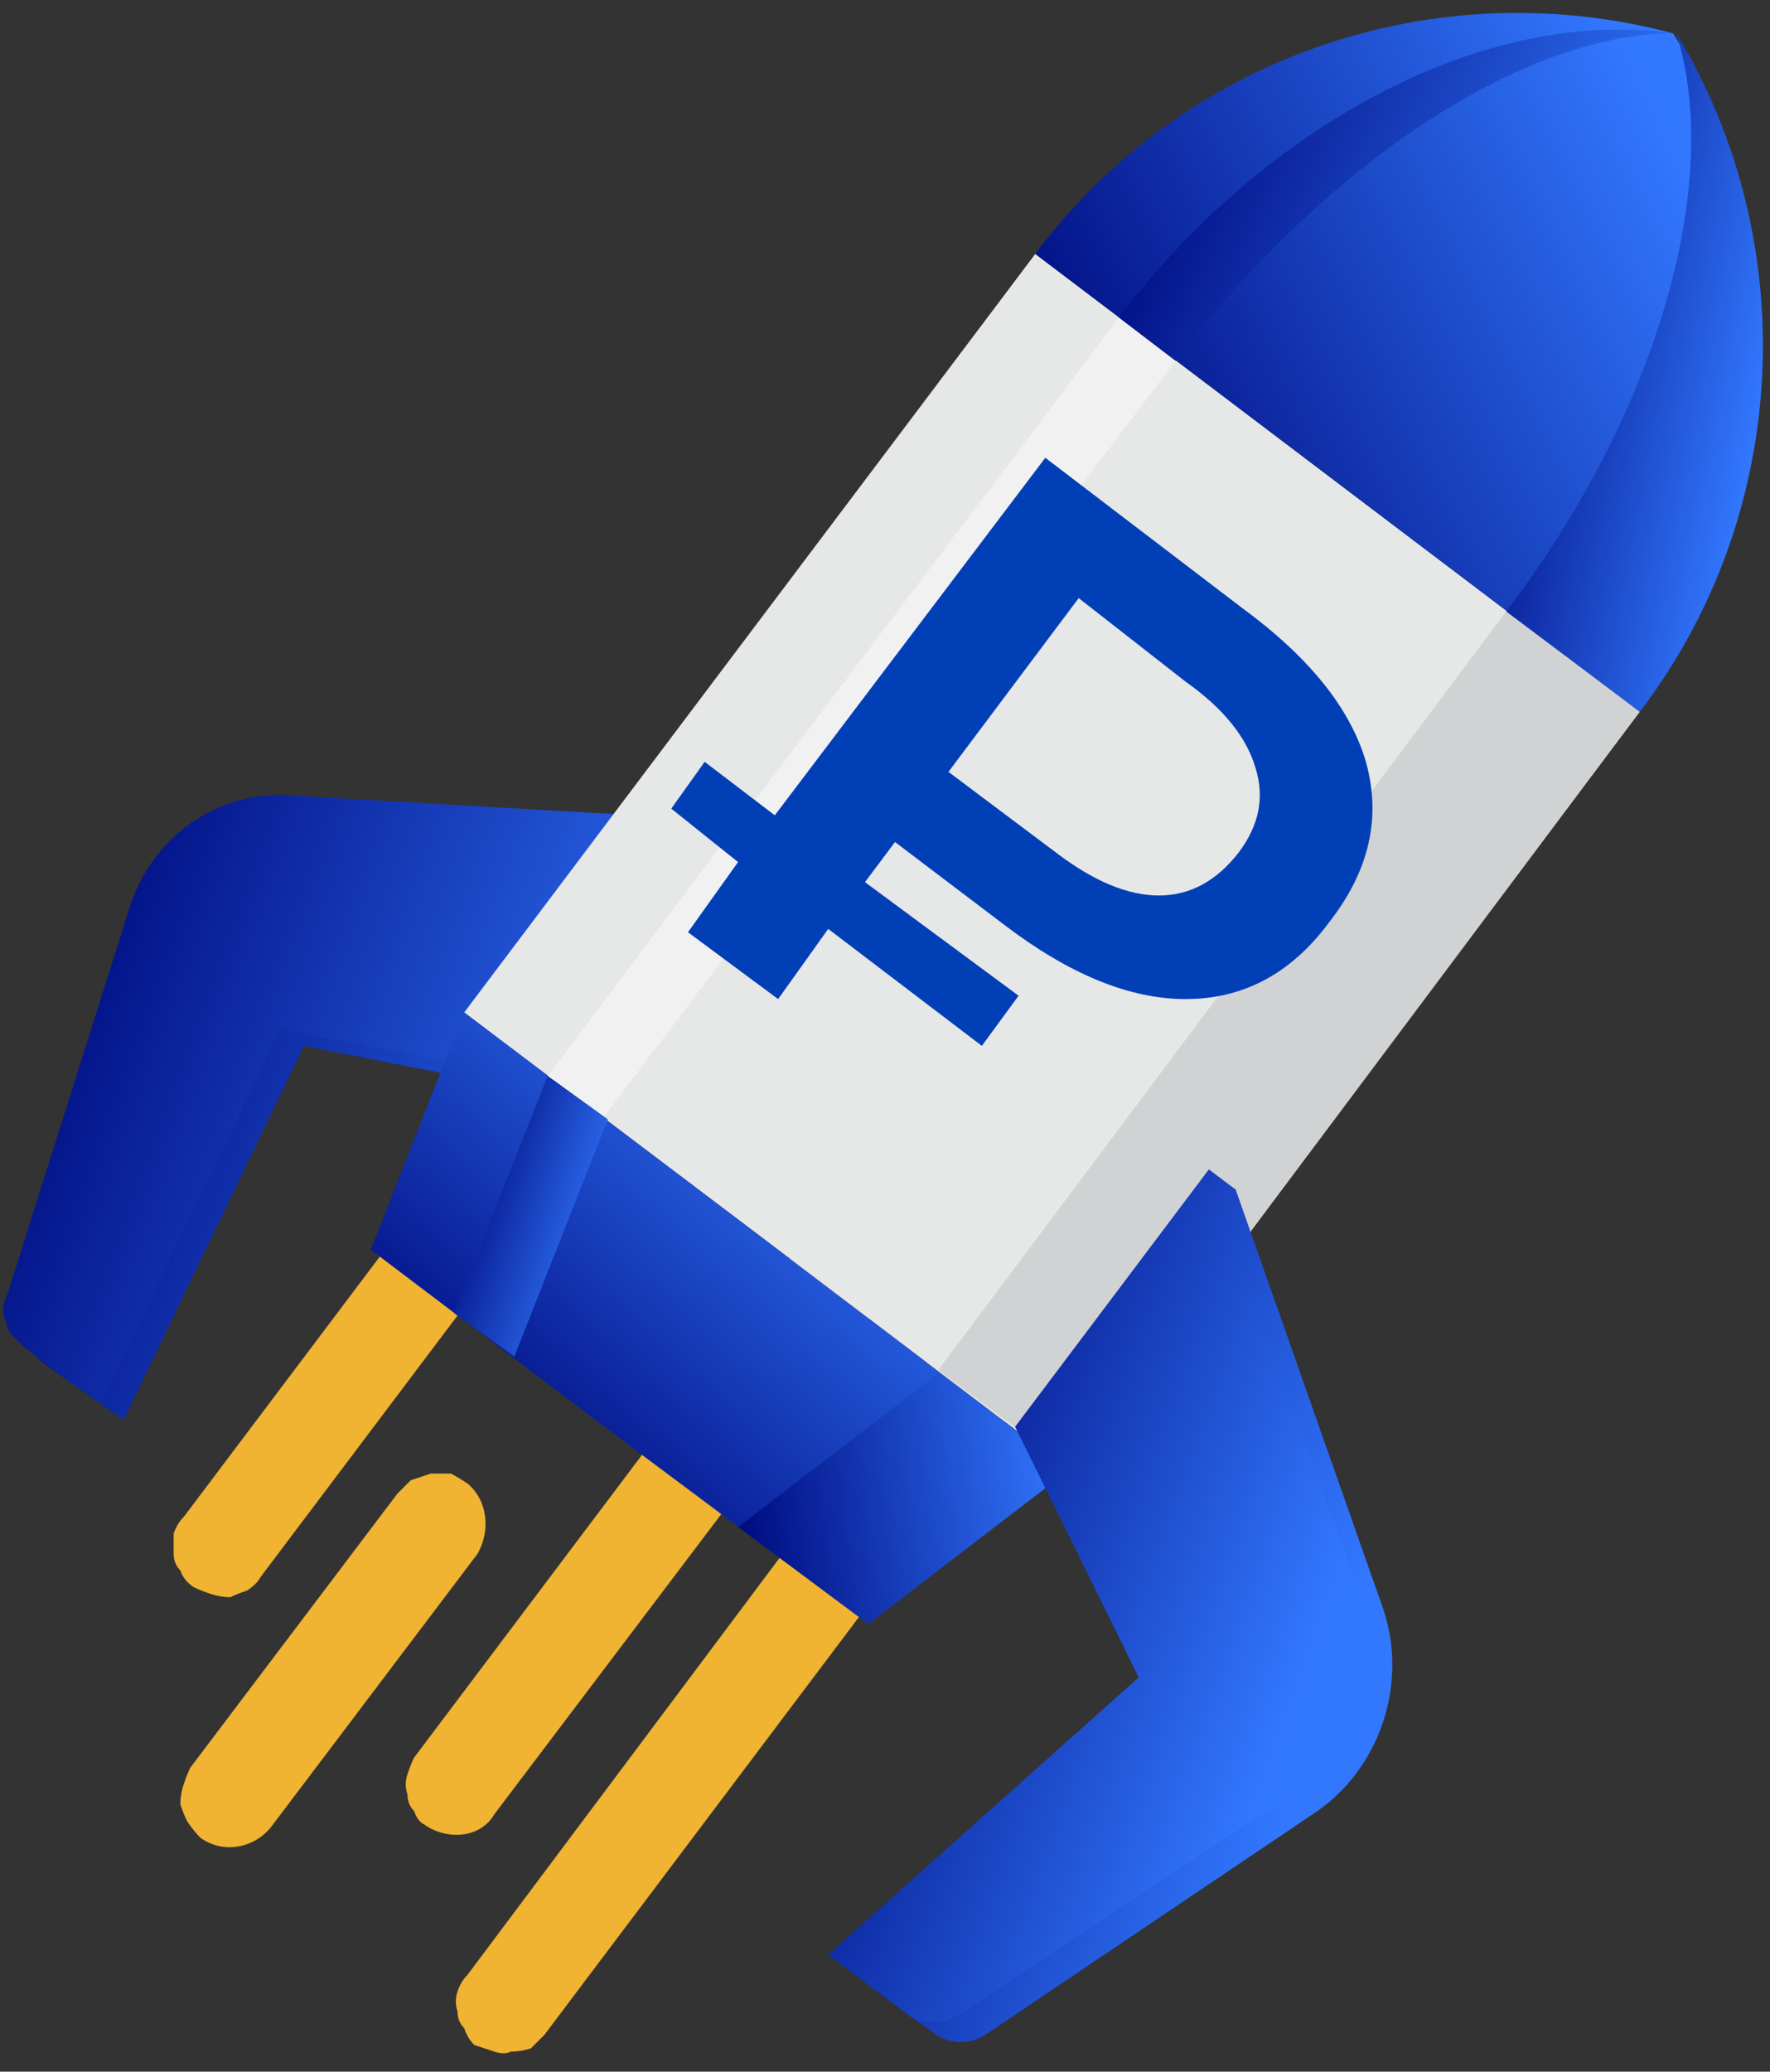
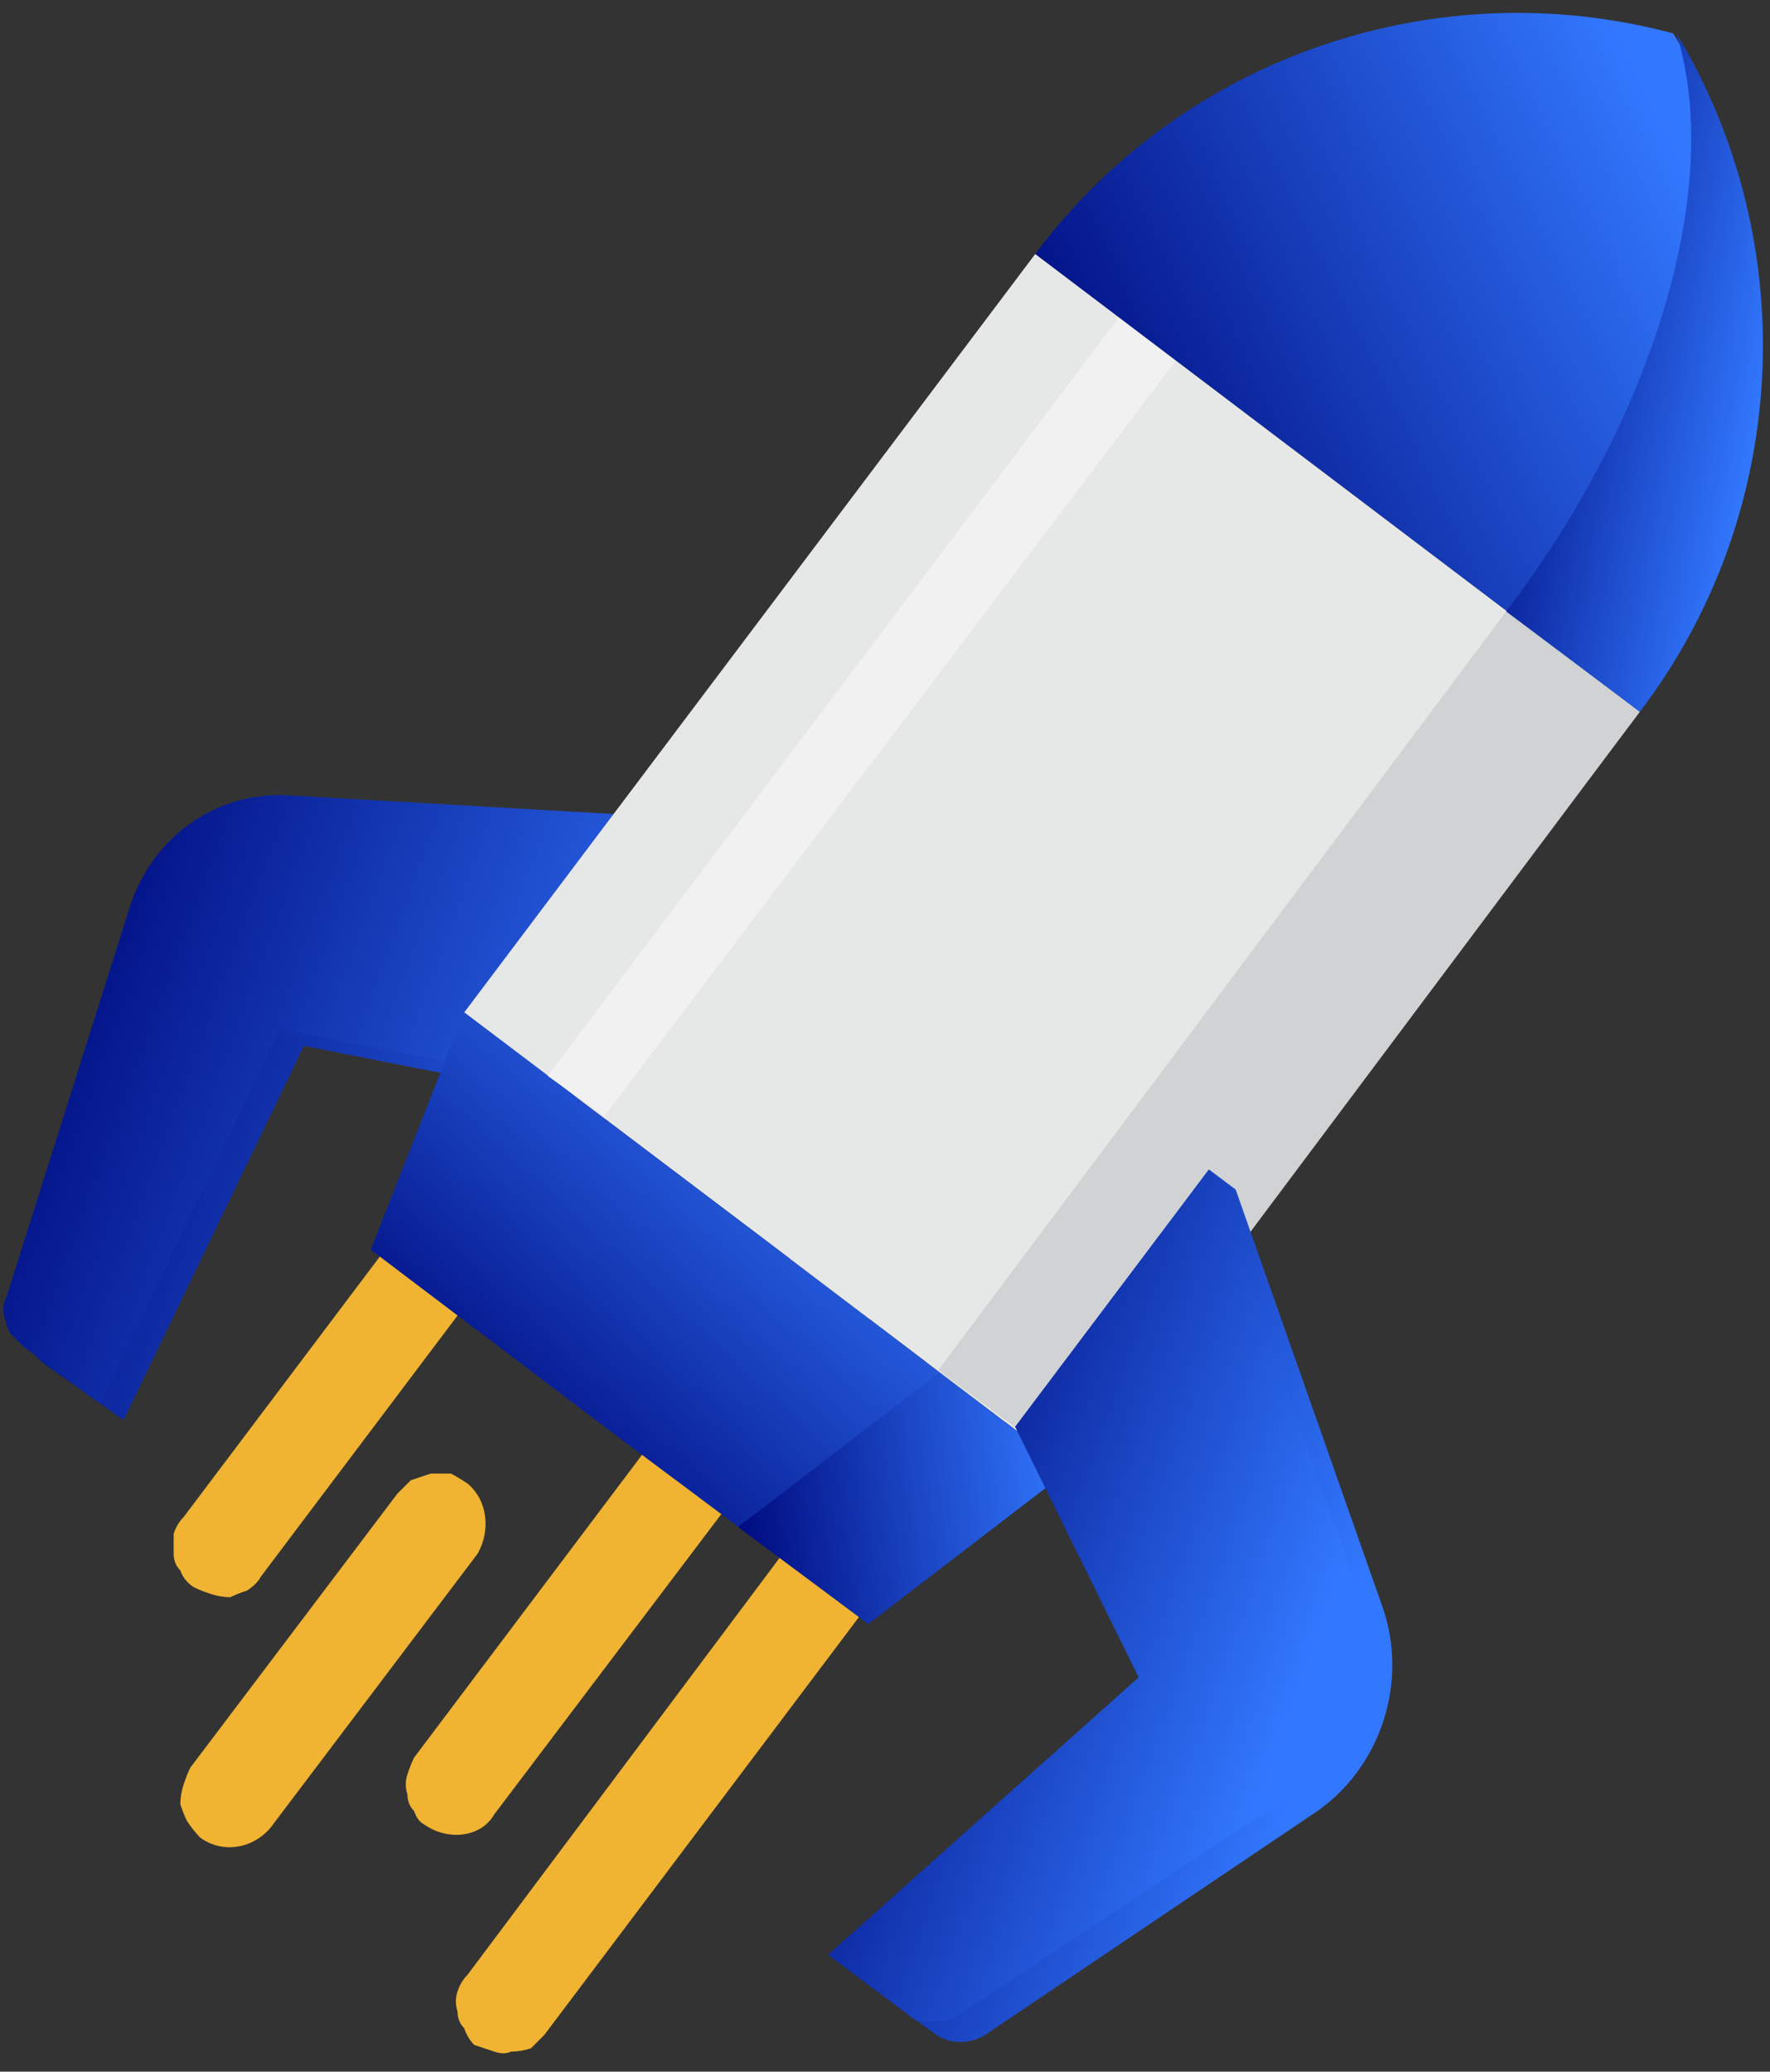
<svg xmlns="http://www.w3.org/2000/svg" width="53" height="62" viewBox="0 0 53 62" fill="none">
  <rect x="0" y="0" width="53" height="62" fill="#333333" stroke="none" />
  <path d="M5.8 47.5C5.6 47.367 5.467 47.2 5.4 47C5.267 46.867 5.2 46.7 5.2 46.5C5.2 46.3 5.2 46.1 5.2 45.9C5.267 45.7 5.367 45.533 5.5 45.4L15.9 31.6C16.033 31.467 16.167 31.333 16.3 31.2C16.5 31.133 16.667 31.067 16.8 31C17 31 17.2 31 17.4 31C17.6 31.067 17.767 31.167 17.9 31.3C18.6 31.8 18.7 32.7 18.2 33.4L7.8 47.2C7.733 47.333 7.6 47.467 7.4 47.6C7.2 47.667 7.033 47.733 6.9 47.8C6.7 47.8 6.5 47.767 6.3 47.7C6.1 47.633 5.933 47.567 5.8 47.5ZM6 55C5.867 54.867 5.733 54.7 5.6 54.5C5.533 54.367 5.467 54.2 5.4 54C5.4 53.8 5.433 53.6 5.5 53.4C5.567 53.2 5.633 53.033 5.7 52.9L11.9 44.7C12.033 44.567 12.167 44.433 12.3 44.3C12.5 44.233 12.7 44.167 12.9 44.1C13.1 44.1 13.3 44.1 13.5 44.1C13.633 44.167 13.8 44.267 14 44.4C14.6 44.9 14.7 45.8 14.3 46.5L8.1 54.7C7.6 55.3 6.7 55.5 6 55ZM12.7 54.6C12.567 54.533 12.467 54.4 12.4 54.2C12.267 54.067 12.2 53.9 12.2 53.7C12.133 53.5 12.133 53.3 12.2 53.1C12.267 52.9 12.333 52.733 12.4 52.6L29.8 29.5C29.933 29.3 30.1 29.167 30.3 29.1C30.433 28.967 30.6 28.9 30.8 28.9C31 28.9 31.2 28.9 31.4 28.9C31.6 28.967 31.767 29.067 31.9 29.2C32.5 29.7 32.7 30.6 32.2 31.3L14.8 54.3C14.4 55 13.4 55.1 12.7 54.6ZM14.2 61.2C14.067 61.067 13.967 60.9 13.9 60.7C13.767 60.567 13.7 60.4 13.7 60.2C13.633 60 13.633 59.8 13.7 59.6C13.767 59.4 13.867 59.233 14 59.1L31.3 36C31.433 35.867 31.6 35.733 31.8 35.6C31.933 35.533 32.1 35.467 32.3 35.4C32.5 35.4 32.7 35.433 32.9 35.5C33.1 35.5 33.267 35.567 33.4 35.7C34.1 36.2 34.2 37.1 33.7 37.8L16.3 60.9C16.167 61.033 16.033 61.167 15.9 61.3C15.7 61.367 15.5 61.4 15.3 61.4C15.167 61.467 15 61.467 14.8 61.4C14.6 61.333 14.4 61.267 14.2 61.2Z" fill="#F0B332" />
  <path d="M23.1 25.1L17.2 32.9L9.1 31.3L3.7 42.5L1.3 40.8C0.8 40.4 0.7 39.9 0.9 39.3L4.6 27.6C5.2 25.5 7.2 24.2 9.3 24.3L23.1 25.1Z" fill="url(#paint0_linear_136_31)" />
  <path d="M22.5 24.6L16.6 32.4L8.4 30.8L3 42L0.7 40.3C0.567 40.167 0.467 40.067 0.4 40C0.267 39.867 0.2 39.733 0.2 39.6C0.133 39.467 0.1 39.333 0.1 39.2C0.1 39.067 0.133 38.933 0.2 38.8L3.9 27.1C4.6 25 6.5 23.7 8.6 23.8L22.5 24.6Z" fill="url(#paint1_linear_136_31)" />
  <path d="M31 7.6L13.9 30.3L22.9 37.1L32 44L49.1 21.3L31 7.6Z" fill="#E6E7E7" />
  <path d="M49.1 21.3L45.1 18.3L28.1 41L32.1 44L49.1 21.3Z" fill="#D0D2D3" />
  <path d="M22.9 37.1L13.9 30.3L11.1 37.4L18.5 43L26 48.6L32 44L22.9 37.1Z" fill="url(#paint2_linear_136_31)" />
-   <path d="M15.4 40.6L18.2 33.5L16.4 32.2L13.6 39.3L15.4 40.6Z" fill="url(#paint3_linear_136_31)" />
  <path d="M28.1 41.1L22.1 45.7L26 48.6L32 44L28.1 41.1Z" fill="url(#paint4_linear_136_31)" />
  <path d="M35.2 10.8L33.5 9.5L16.4 32.2L18.1 33.4L35.2 10.8Z" fill="#F1F1F2" />
  <path d="M50.1 1C43 -0.9 35.4 1.7 31 7.6L49.1 21.3C53.6 15.4 54 7.3 50.1 1Z" fill="url(#paint5_linear_136_31)" />
  <path d="M45.1 18.3L49.1 21.3C53.6 15.4 54 7.3 50.2 1C51.6 5.5 49.6 12.4 45.1 18.3Z" fill="url(#paint6_linear_136_31)" />
-   <path d="M50.1 1C44.6 0.2 38 3.6 33.5 9.5L35.2 10.8C39.7 4.9 45.6 1 50.1 1Z" fill="url(#paint7_linear_136_31)" />
  <path d="M37 35.6L36.2 35L30.4 42.7L34.1 50.2L24.8 58.5L25.6 59.1L27.9 60.8C28.4 61.2 29 61.2 29.5 60.9L39.3 54.3C41.3 53 42.2 50.4 41.4 48.1L37 35.6Z" fill="url(#paint8_linear_136_31)" />
  <path d="M36.2 35L30.4 42.7L34.1 50.2L24.8 58.5L27.2 60.3C27.267 60.367 27.367 60.433 27.5 60.5C27.633 60.5 27.767 60.5 27.9 60.5C28.033 60.5 28.167 60.5 28.3 60.5C28.433 60.433 28.567 60.367 28.7 60.3L39 53.5C40.7 52.3 41.5 50 40.8 48L36.2 35Z" fill="url(#paint9_linear_136_31)" />
-   <path fill-rule="evenodd" clip-rule="evenodd" d="M26.8 25.2L25.9 26.4L30.5 29.8L29.4 31.3L24.8 27.8L23.3 29.9L20.6 27.9L22.1 25.8L20.1 24.2L21.1 22.8L23.2 24.4L31.3 13.7L37.2 18.2C39.2 19.667 40.433 21.2 40.9 22.8C41.367 24.467 41 26.067 39.8 27.6C38.667 29.133 37.233 29.9 35.5 29.9C33.833 29.9 32.033 29.167 30.1 27.7L26.8 25.2ZM37.1 25.5C37.7 24.7 37.867 23.867 37.6 23C37.333 22.067 36.633 21.2 35.5 20.4L32.3 17.9L28.4 23.1L31.6 25.5C32.733 26.367 33.767 26.8 34.7 26.8C35.633 26.8 36.433 26.367 37.1 25.5Z" fill="#013FB7" />
  <defs>
    <linearGradient id="paint0_linear_136_31" x1="-0.1" y1="34.6" x2="19.8" y2="41.9" gradientUnits="userSpaceOnUse">
      <stop stop-color="#000B7F" />
      <stop offset="0.999" stop-color="#3278FF" />
    </linearGradient>
    <linearGradient id="paint1_linear_136_31" x1="-0.8" y1="34.1" x2="19.1" y2="41.4" gradientUnits="userSpaceOnUse">
      <stop stop-color="#000B7F" />
      <stop offset="0.999" stop-color="#3278FF" />
    </linearGradient>
    <linearGradient id="paint2_linear_136_31" x1="11.7" y1="41" x2="22.2" y2="29.5" gradientUnits="userSpaceOnUse">
      <stop stop-color="#000B7F" />
      <stop offset="0.999" stop-color="#3278FF" />
    </linearGradient>
    <linearGradient id="paint3_linear_136_31" x1="13.2" y1="36.9" x2="17.8" y2="38.3" gradientUnits="userSpaceOnUse">
      <stop stop-color="#000B7F" />
      <stop offset="0.999" stop-color="#3278FF" />
    </linearGradient>
    <linearGradient id="paint4_linear_136_31" x1="22.1" y1="45.8" x2="32.1" y2="44.5" gradientUnits="userSpaceOnUse">
      <stop stop-color="#000B7F" />
      <stop offset="0.999" stop-color="#3278FF" />
    </linearGradient>
    <linearGradient id="paint5_linear_136_31" x1="32" y1="13.5" x2="50.3" y2="4.5" gradientUnits="userSpaceOnUse">
      <stop stop-color="#000B7F" />
      <stop offset="0.999" stop-color="#3278FF" />
    </linearGradient>
    <linearGradient id="paint6_linear_136_31" x1="44" y1="12.2" x2="52.5" y2="13.8" gradientUnits="userSpaceOnUse">
      <stop stop-color="#000B7F" />
      <stop offset="0.999" stop-color="#3278FF" />
    </linearGradient>
    <linearGradient id="paint7_linear_136_31" x1="33.1" y1="7.4" x2="47" y2="13.2" gradientUnits="userSpaceOnUse">
      <stop stop-color="#000B7F" />
      <stop offset="0.999" stop-color="#3278FF" />
    </linearGradient>
    <linearGradient id="paint8_linear_136_31" x1="23.3" y1="49.8" x2="38.5" y2="54.7" gradientUnits="userSpaceOnUse">
      <stop stop-color="#000B7F" />
      <stop offset="0.999" stop-color="#3278FF" />
    </linearGradient>
    <linearGradient id="paint9_linear_136_31" x1="23.2" y1="49.4" x2="37.5" y2="54.6" gradientUnits="userSpaceOnUse">
      <stop stop-color="#000B7F" />
      <stop offset="0.999" stop-color="#3278FF" />
    </linearGradient>
  </defs>
</svg>